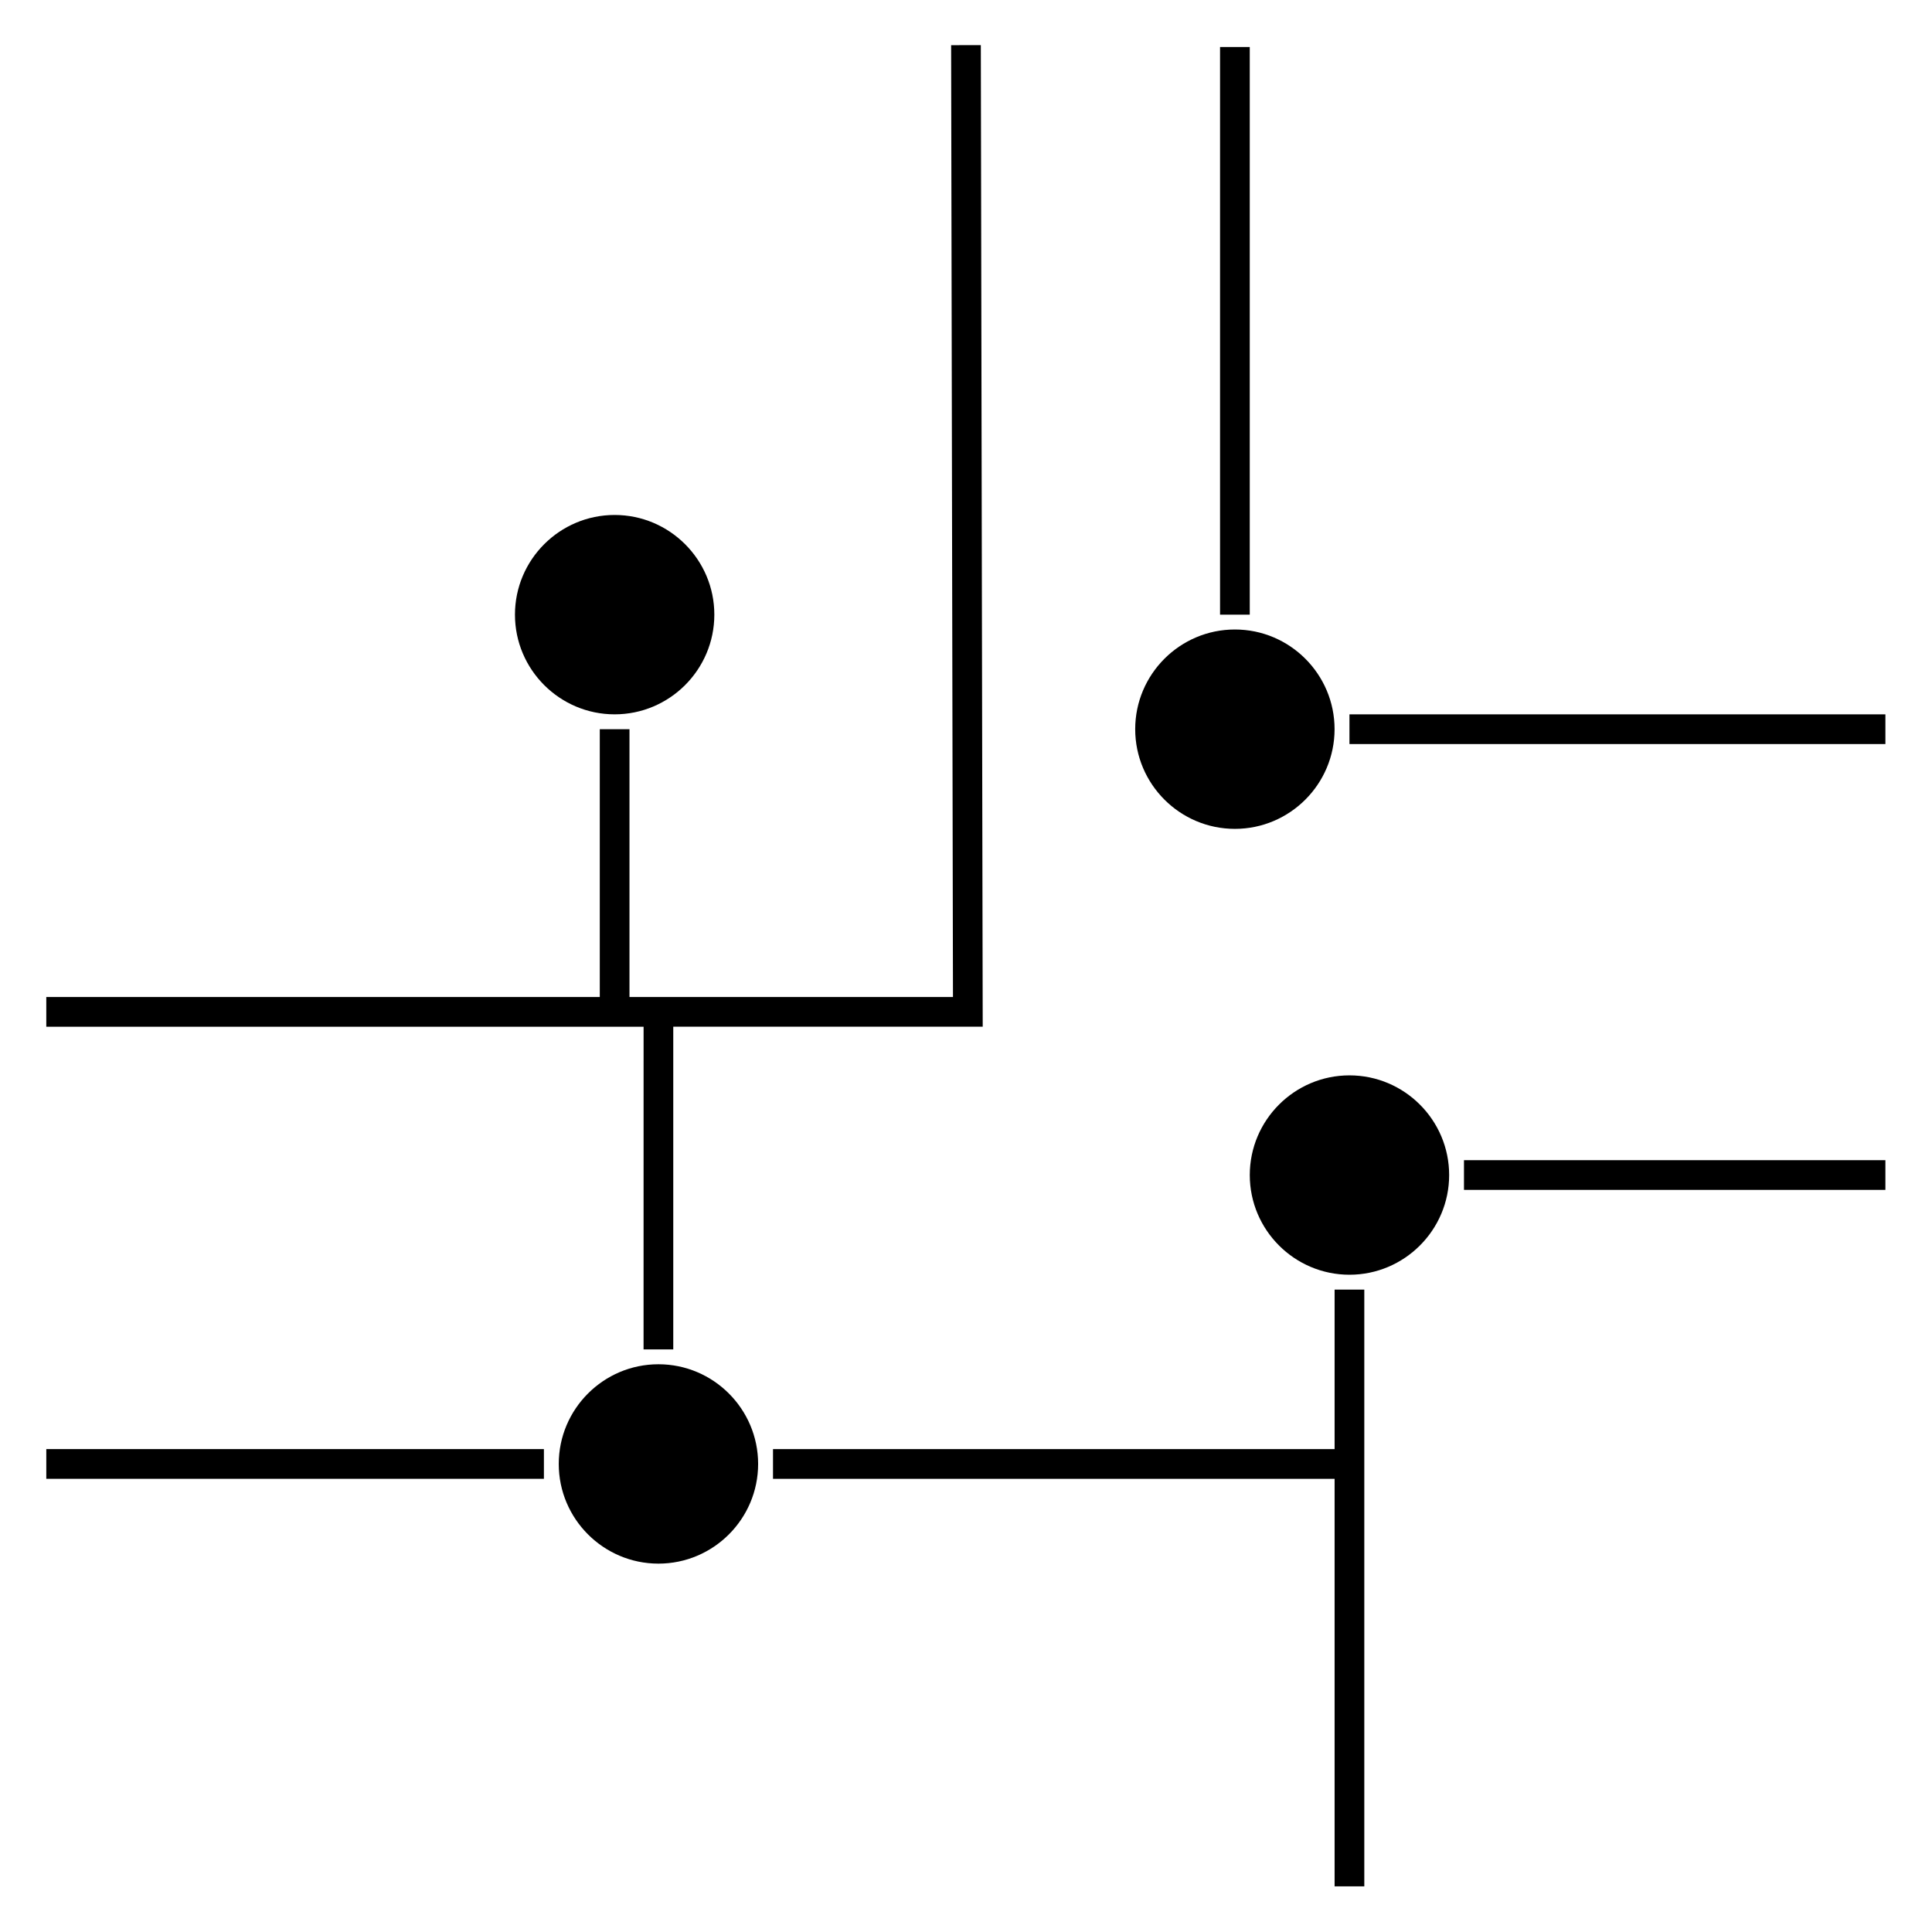
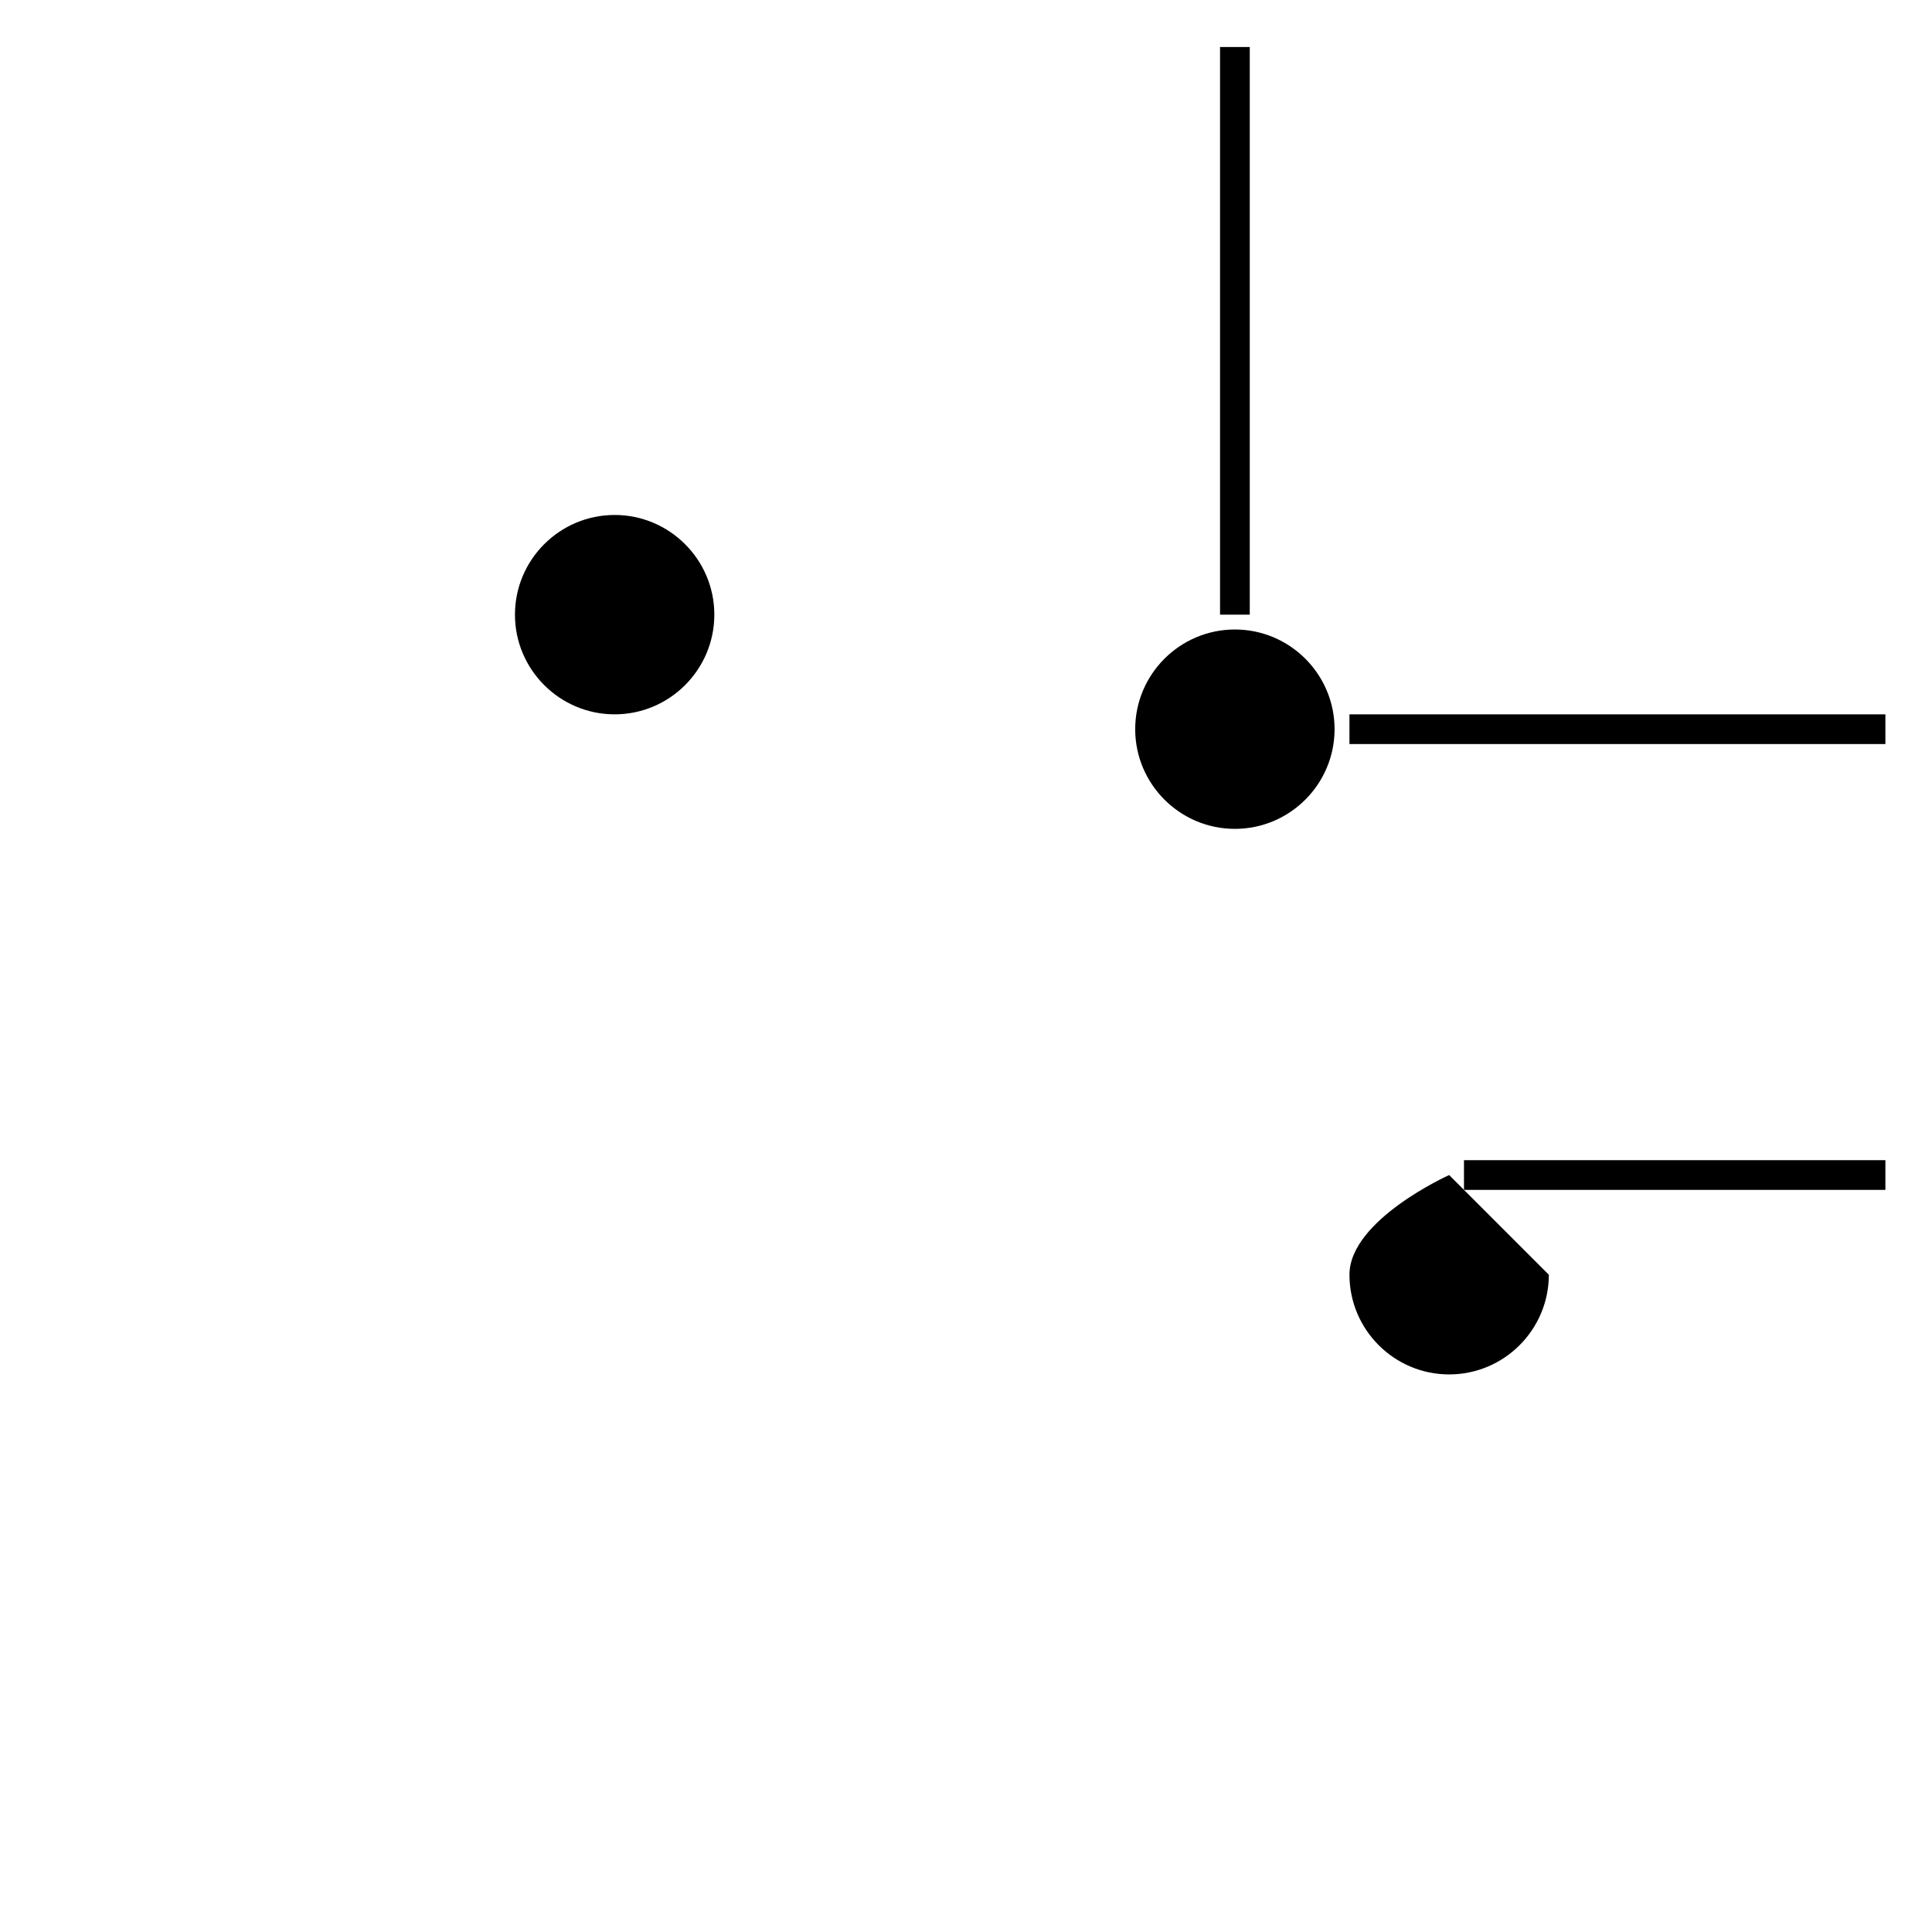
<svg xmlns="http://www.w3.org/2000/svg" fill="#000000" width="800px" height="800px" version="1.1" viewBox="144 144 512 512">
  <g>
    <path d="m280.47 306.89c0 14.562 11.855 26.418 26.418 26.418s26.418-11.855 26.418-26.418-11.855-26.418-26.418-26.418-26.418 11.852-26.418 26.418z" />
-     <path d="m528.04 455.4c0-14.562-11.855-26.418-26.418-26.418s-26.418 11.855-26.418 26.418 11.855 26.418 26.418 26.418 26.418-11.855 26.418-26.418z" />
-     <path d="m344.91 531.96c0-14.562-11.855-26.418-26.418-26.418s-26.418 11.855-26.418 26.418 11.855 26.418 26.418 26.418 26.418-11.848 26.418-26.418z" />
+     <path d="m528.04 455.4s-26.418 11.855-26.418 26.418 11.855 26.418 26.418 26.418 26.418-11.855 26.418-26.418z" />
    <path d="m444.84 337.24c0 14.562 11.855 26.418 26.418 26.418s26.418-11.855 26.418-26.418-11.855-26.418-26.418-26.418-26.418 11.855-26.418 26.418z" />
    <path d="m475.2 306.89v-150.43h-7.875v150.43z" />
    <path d="m501.62 333.31v7.871h142.03v-7.871z" />
-     <path d="m501.62 643.9h3.934v-158.14h-7.871v42.27h-148.83v7.875h148.83v108z" />
-     <path d="m314.55 497.92v3.688h7.871v-85.52h82.008l-0.5-260.13-7.871 0.012 0.488 252.25h-85.727v-70.977h-7.871v70.977h-146.68v7.871h158.29z" />
-     <path d="m288.14 535.9v-7.875h-131.87v7.875z" />
    <path d="m531.97 451.46v7.871h111.68v-7.871z" />
  </g>
</svg>